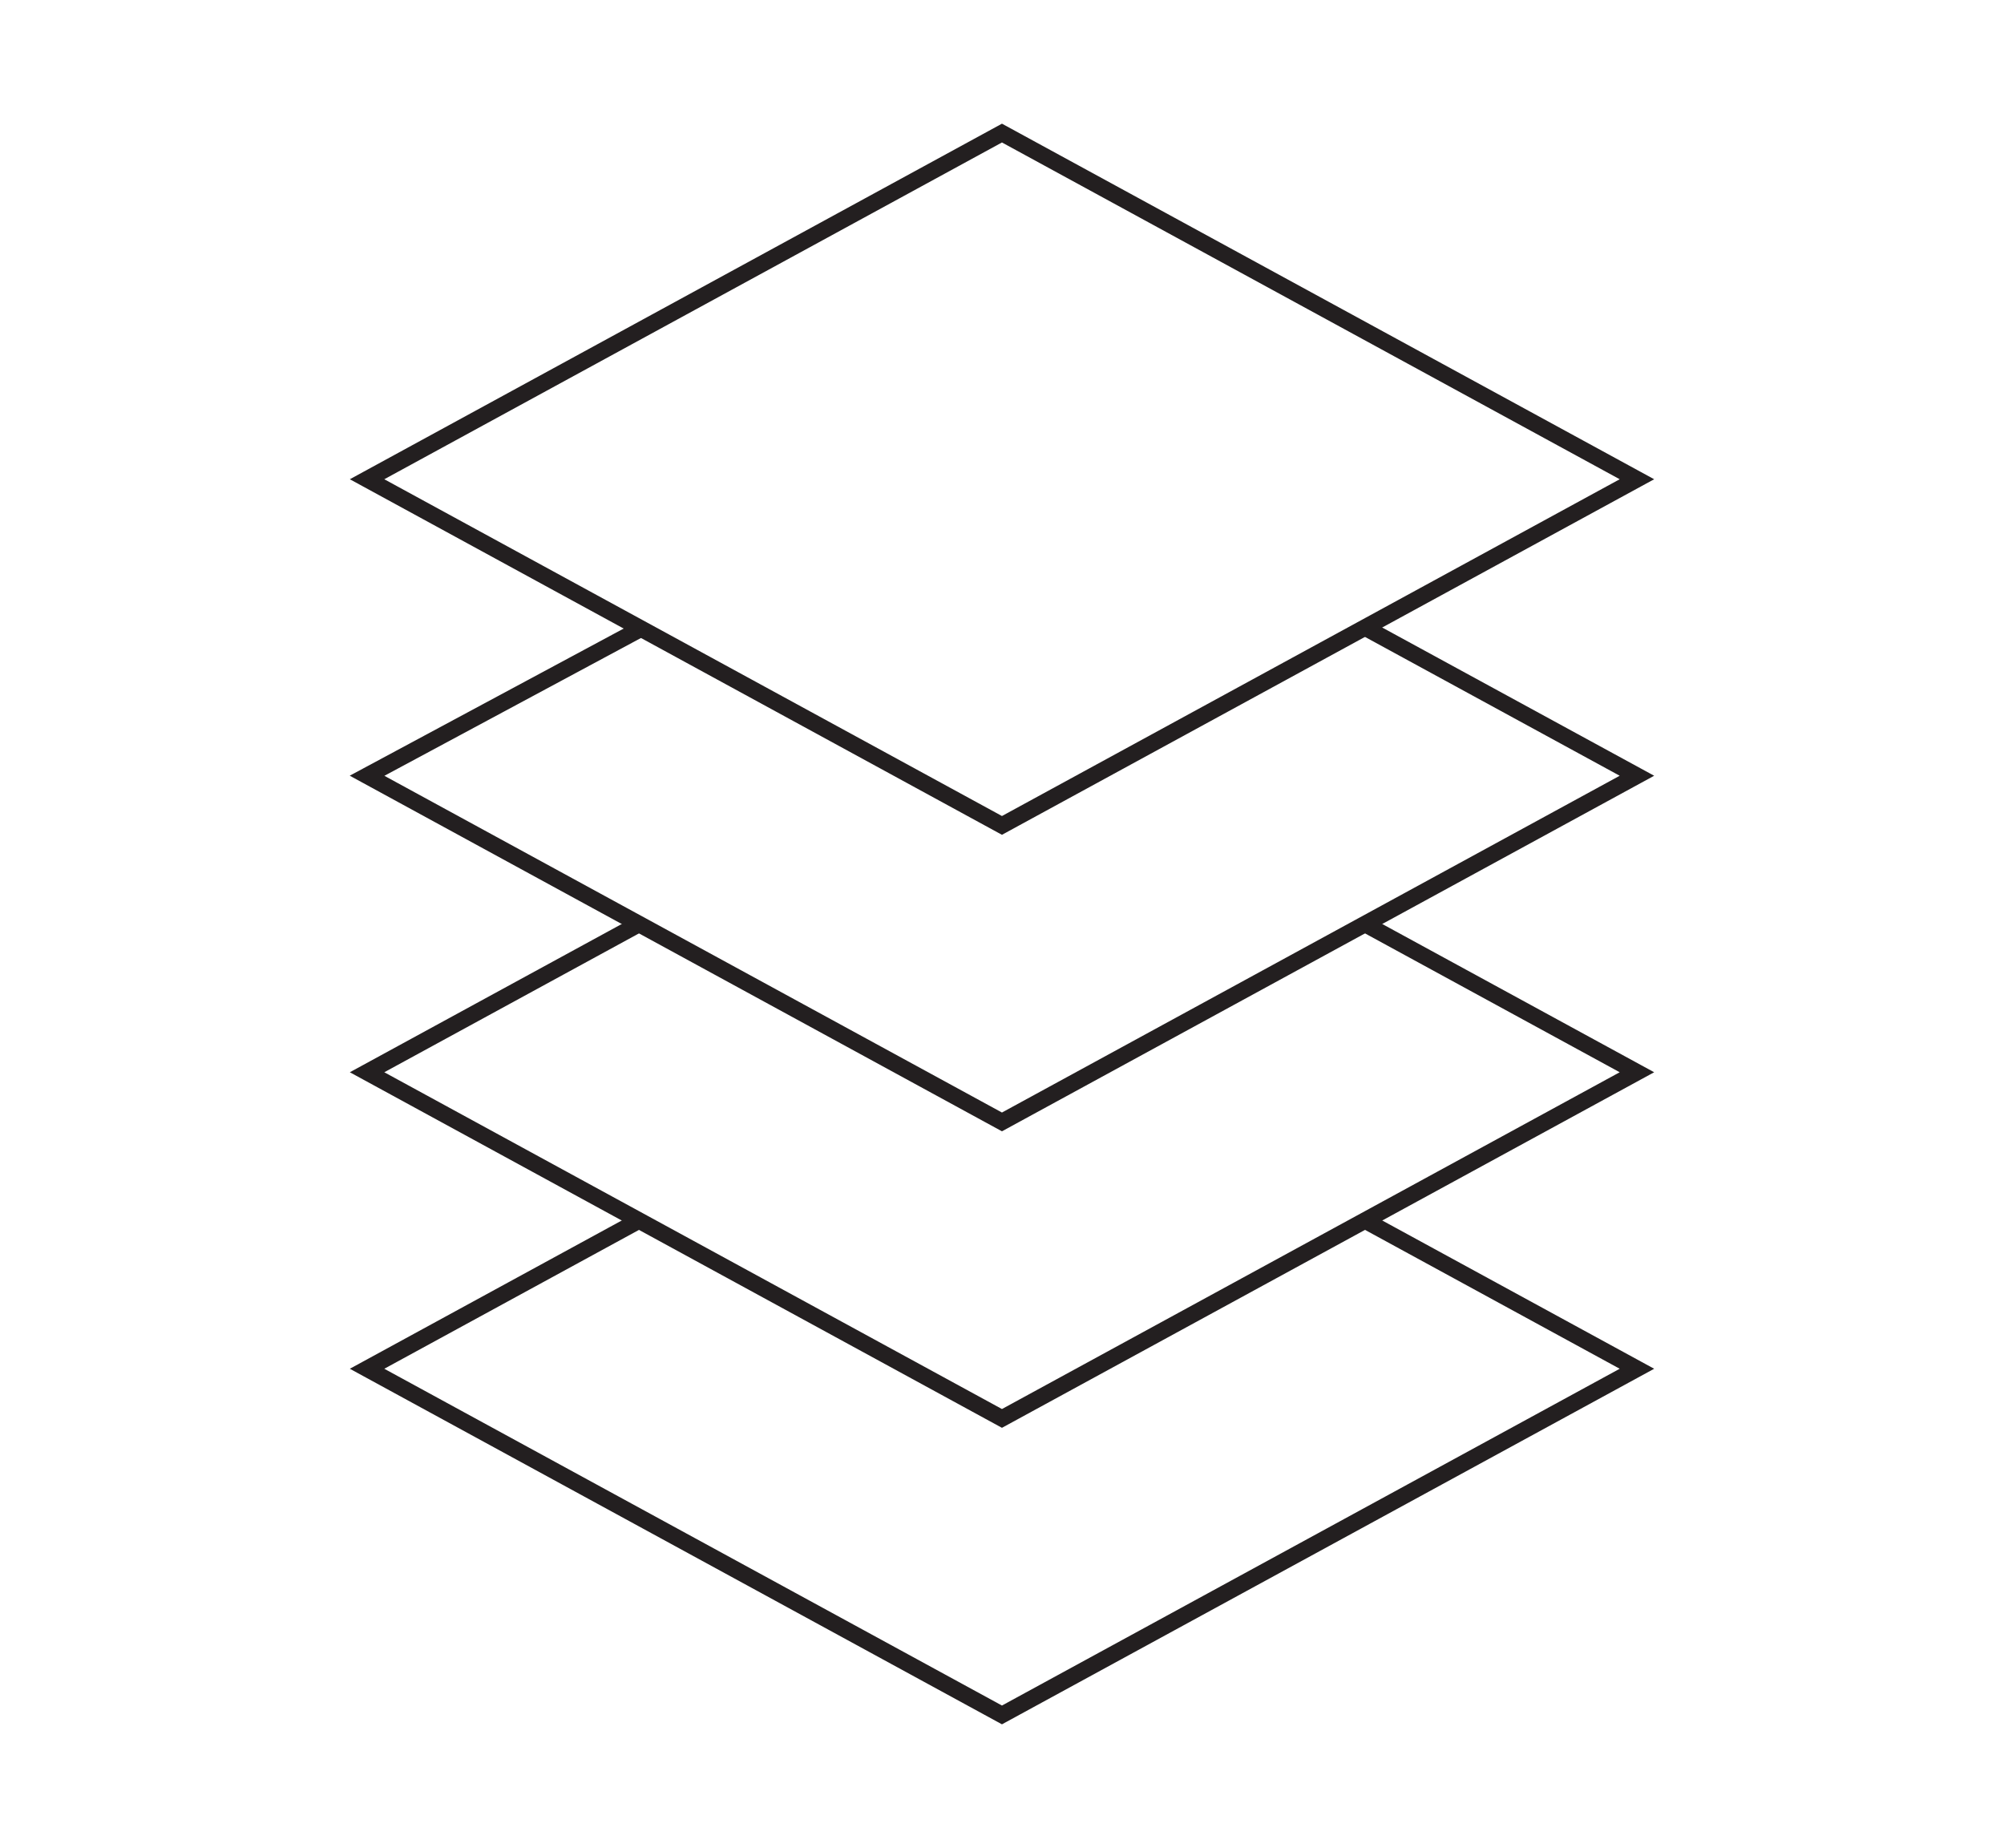
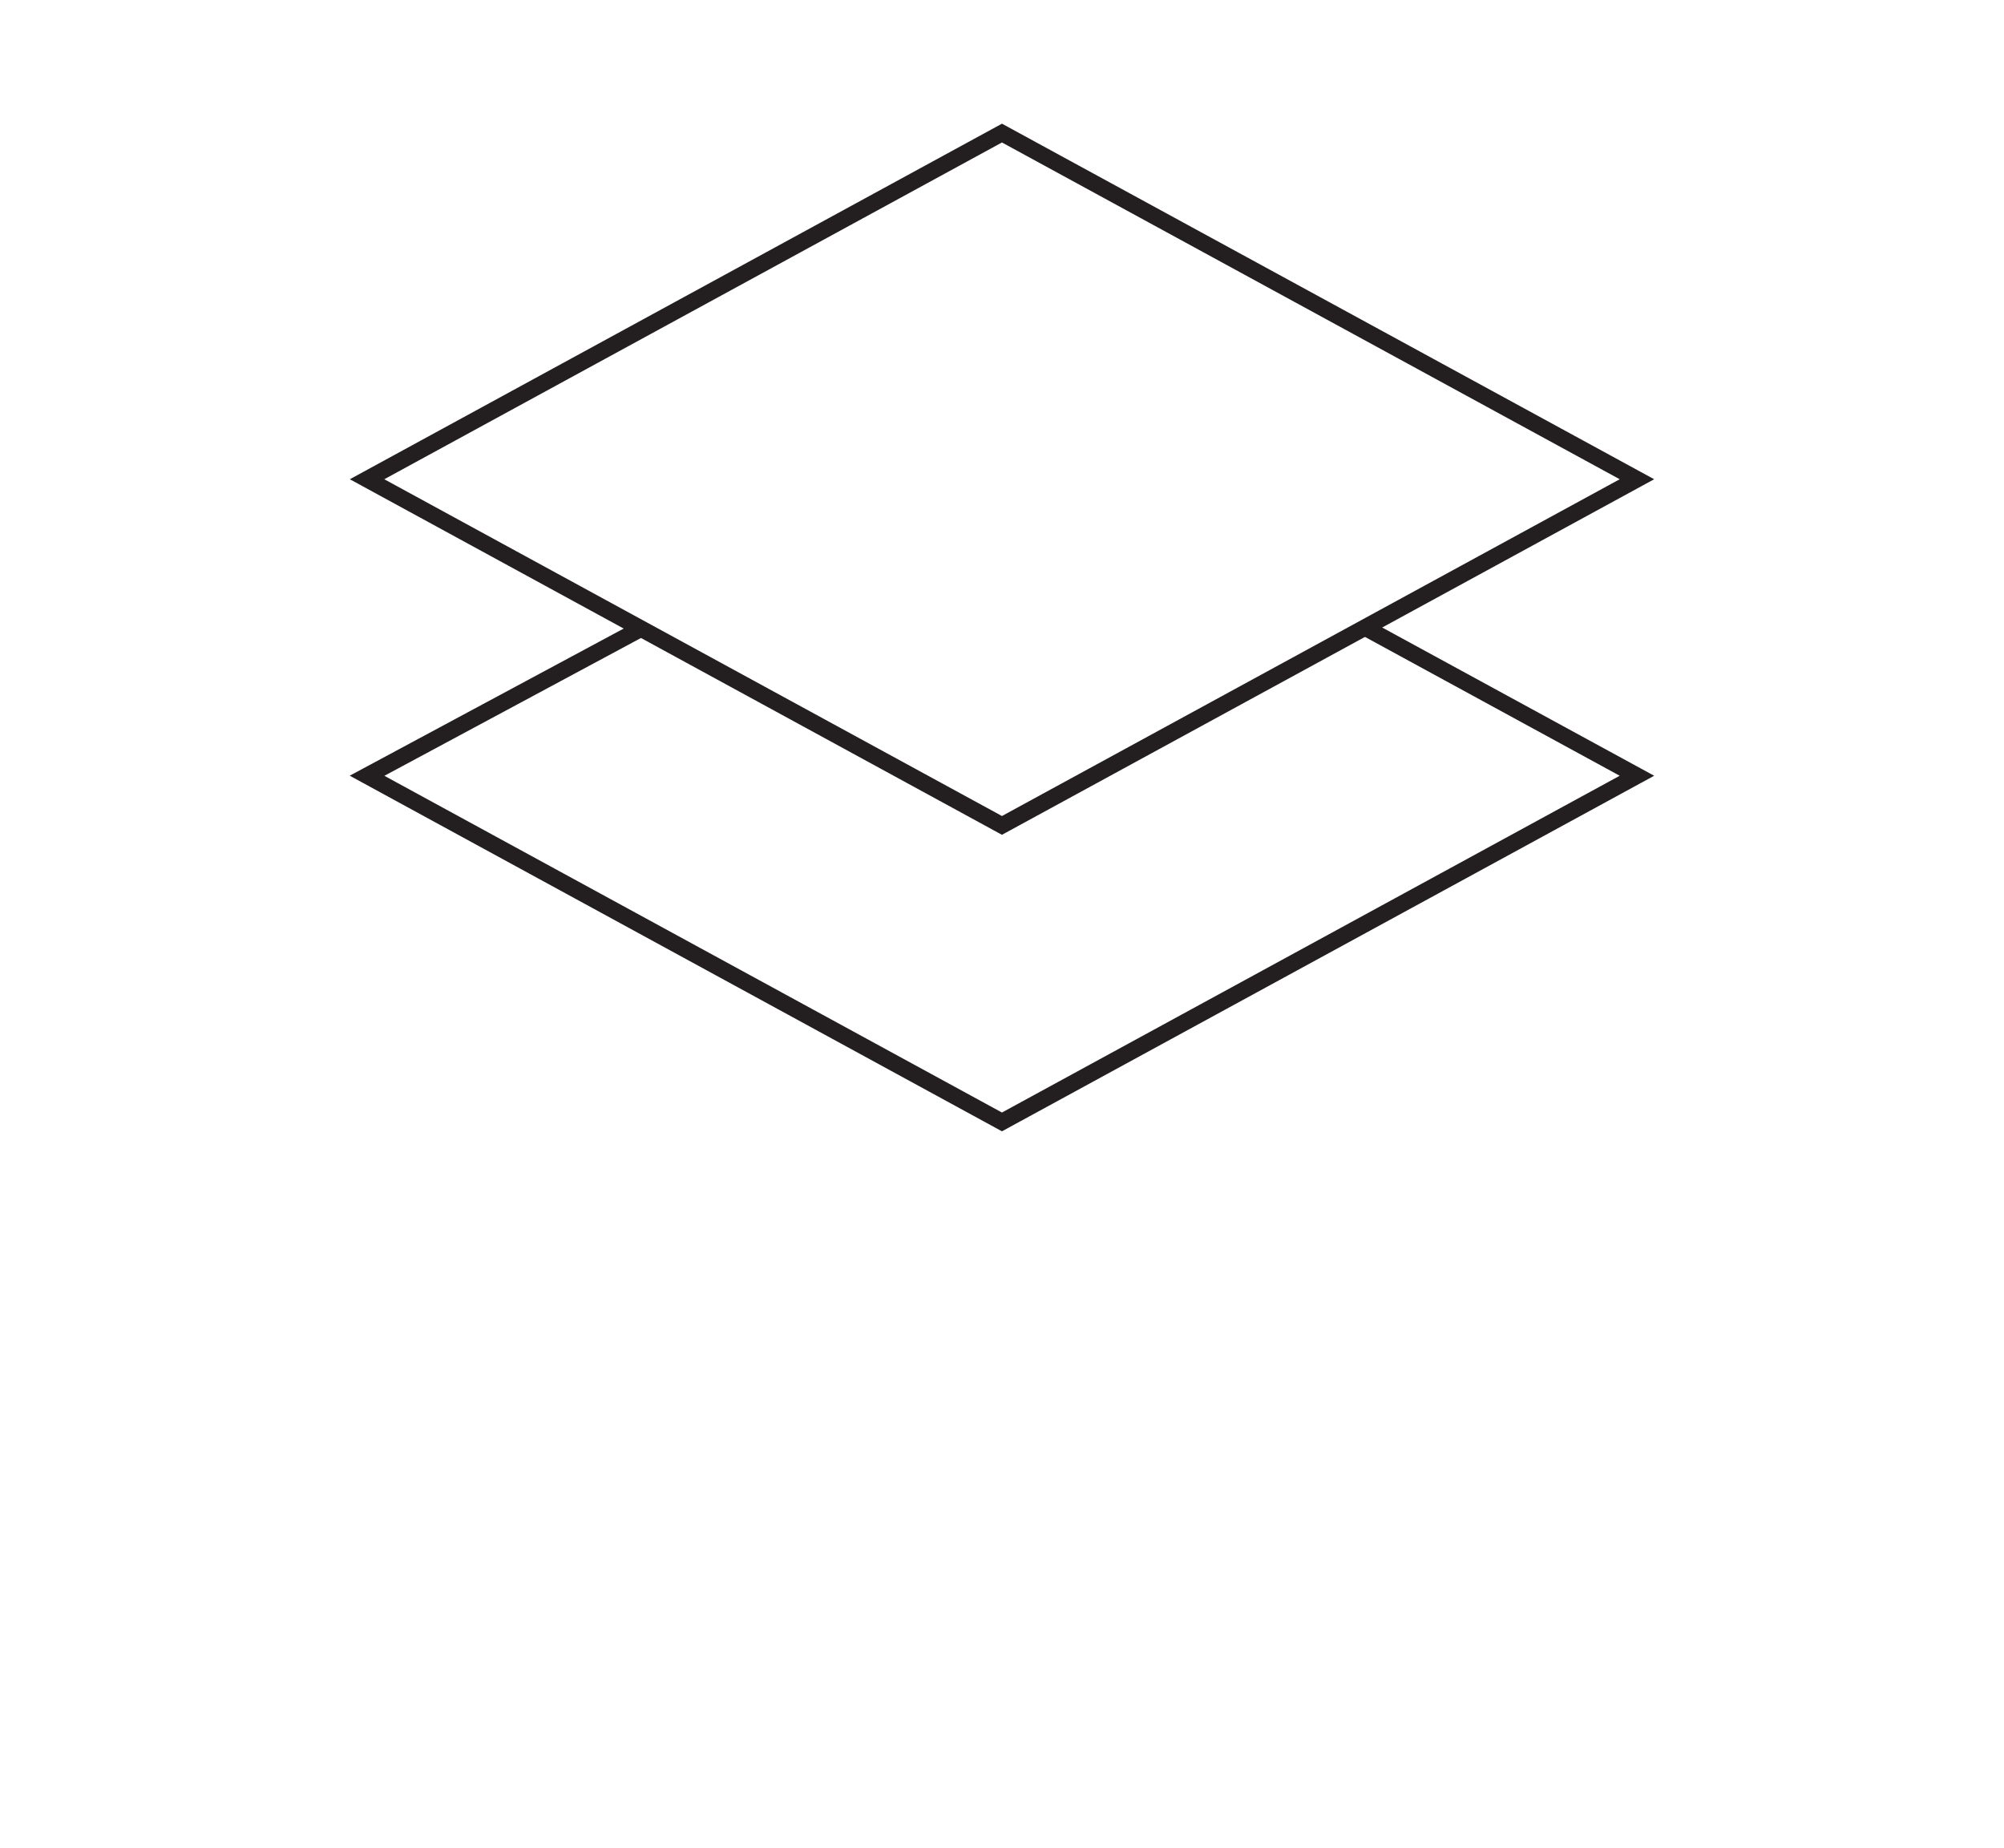
<svg xmlns="http://www.w3.org/2000/svg" id="e6471b67-0372-4e63-b9b9-536eb183fbc4" data-name="Layer 1" viewBox="0 0 242.95 224">
  <defs>
    <style>.aa5a614a-3b5a-47fe-924b-8f2342635b53{fill:none;stroke:#231f20;stroke-miterlimit:10;stroke-width:2px;}</style>
  </defs>
  <polyline class="aa5a614a-3b5a-47fe-924b-8f2342635b53" points="165.18 75.9 198.45 94.03 121.47 135.99 44.5 94.03 77.59 76.26" />
-   <polyline class="aa5a614a-3b5a-47fe-924b-8f2342635b53" points="165.43 111.97 198.45 129.97 121.47 171.93 44.5 129.97 77.52 111.97" />
-   <polyline class="aa5a614a-3b5a-47fe-924b-8f2342635b53" points="165.36 147.87 198.45 165.91 121.47 207.87 44.5 165.91 77.5 147.92" />
  <polygon class="aa5a614a-3b5a-47fe-924b-8f2342635b53" points="44.5 58.09 121.47 16.13 198.45 58.09 121.47 100.05 44.5 58.09" />
</svg>